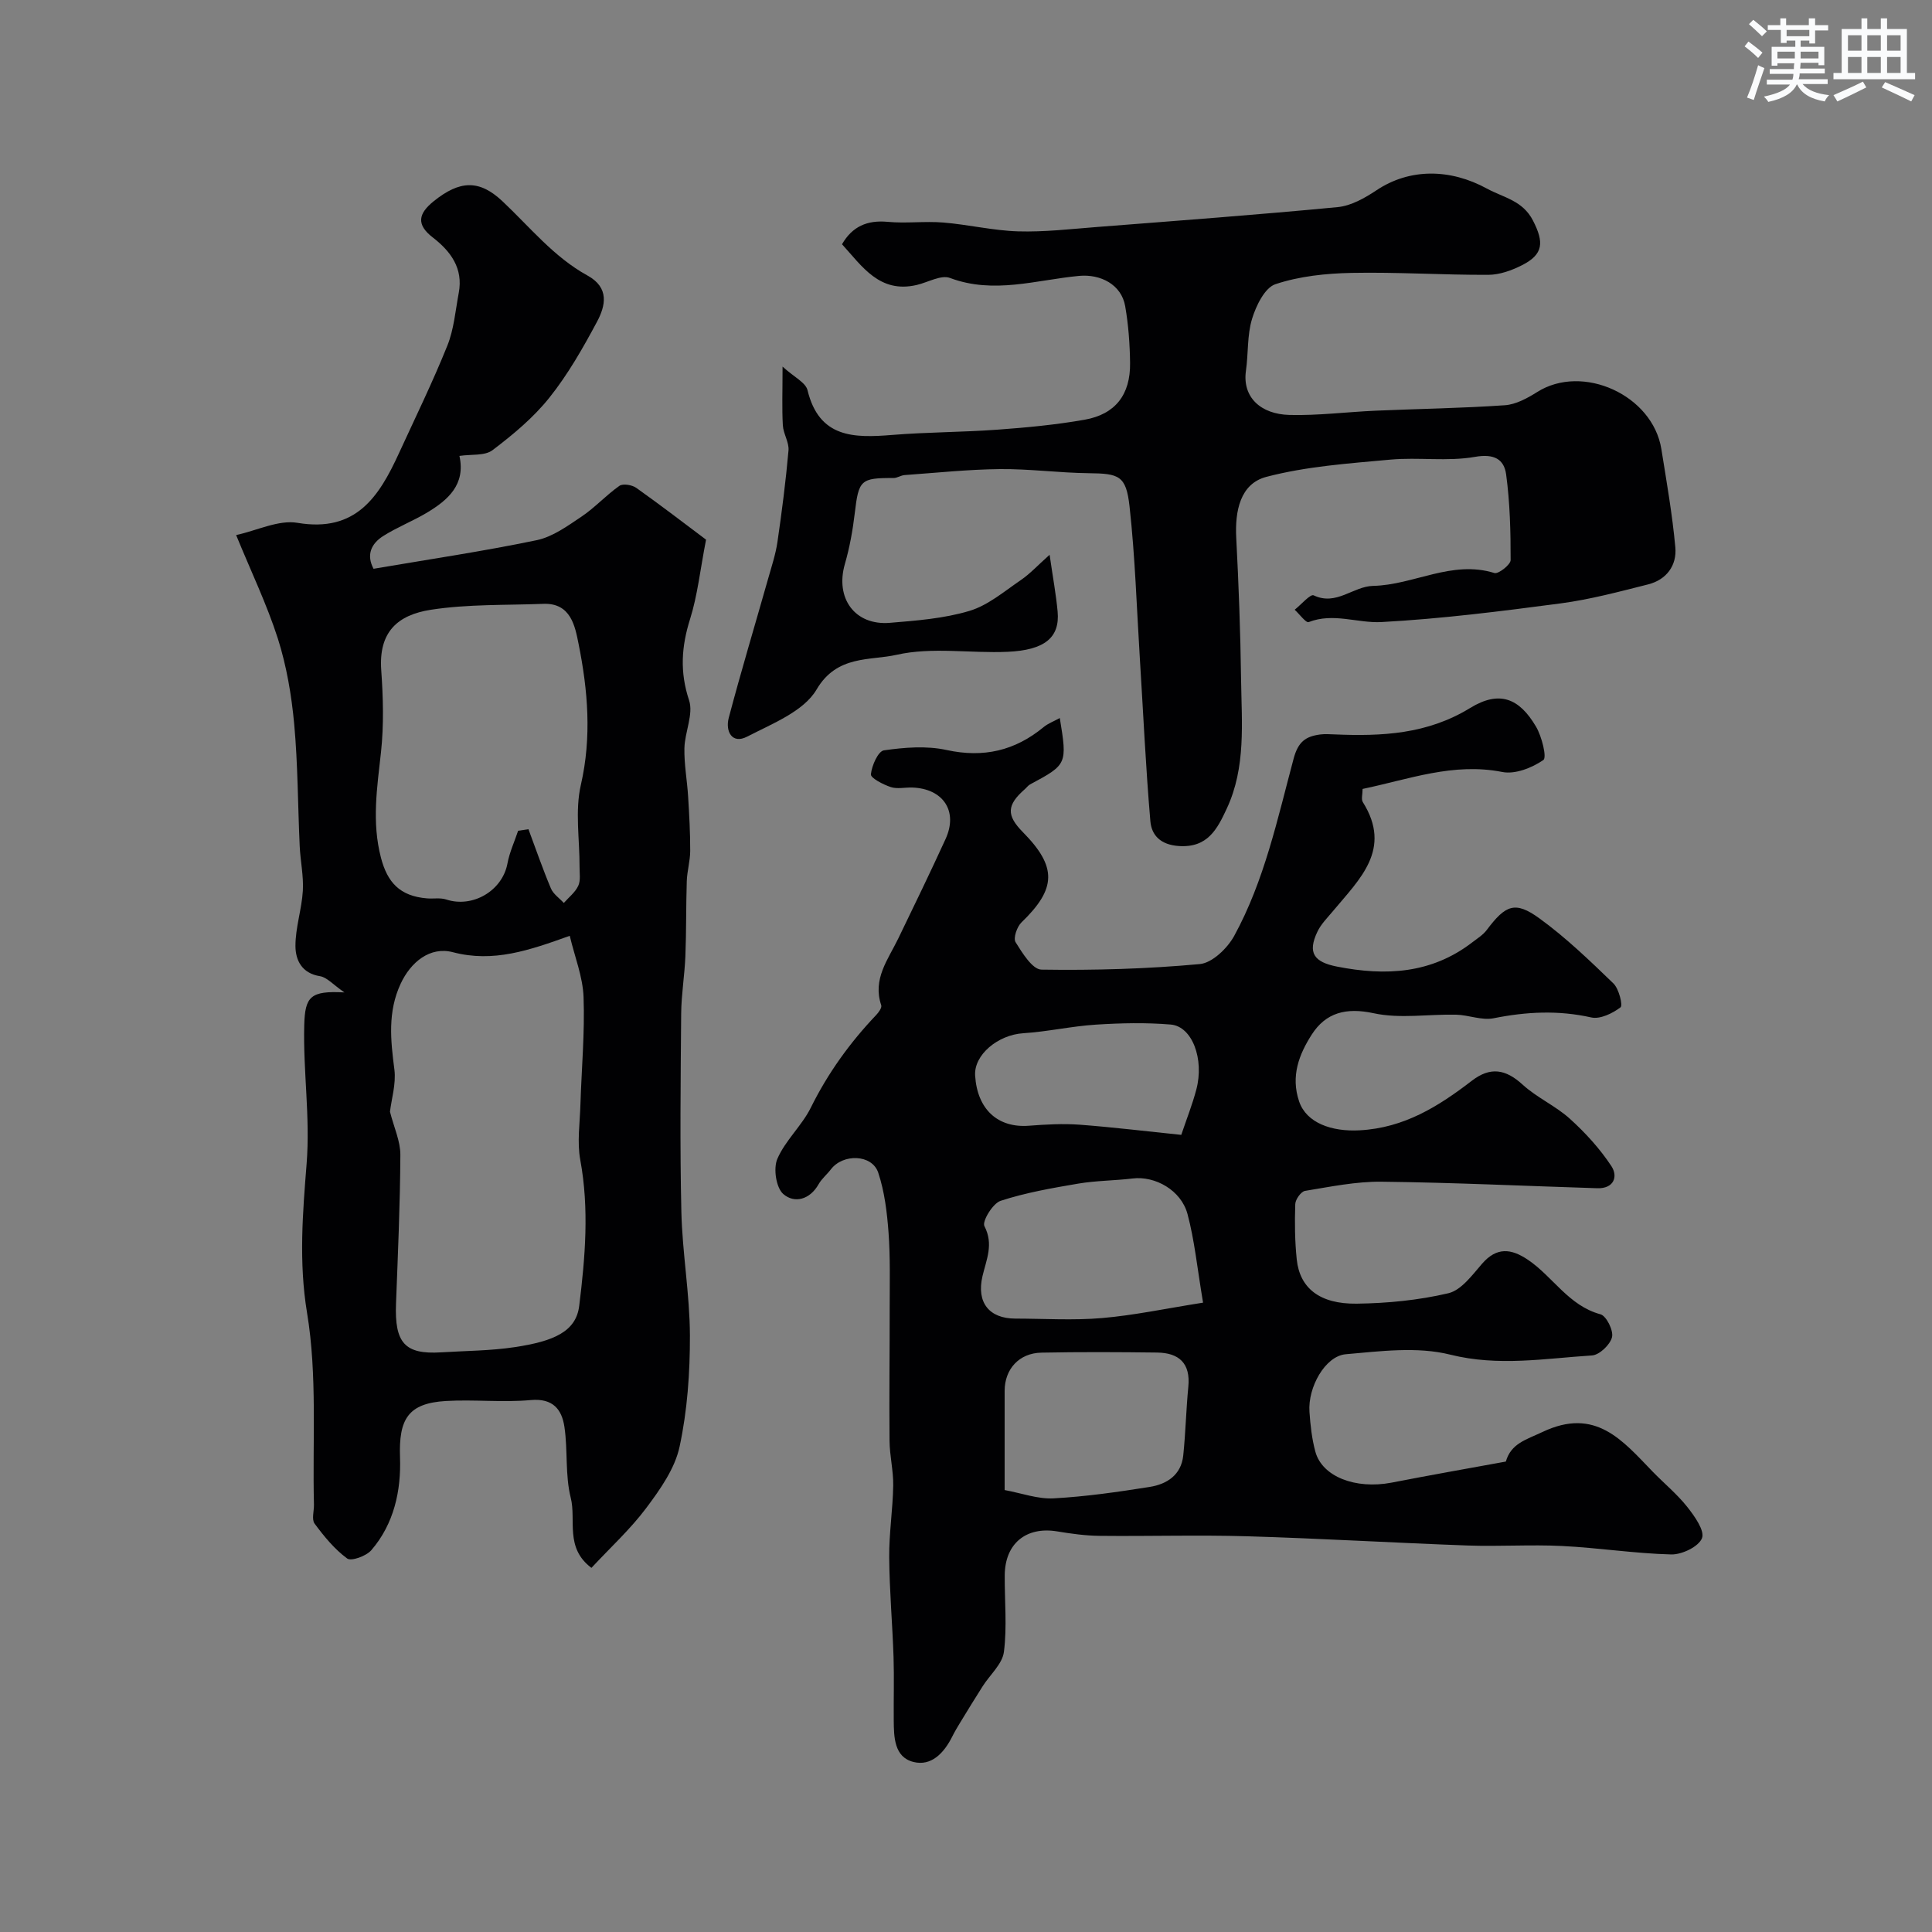
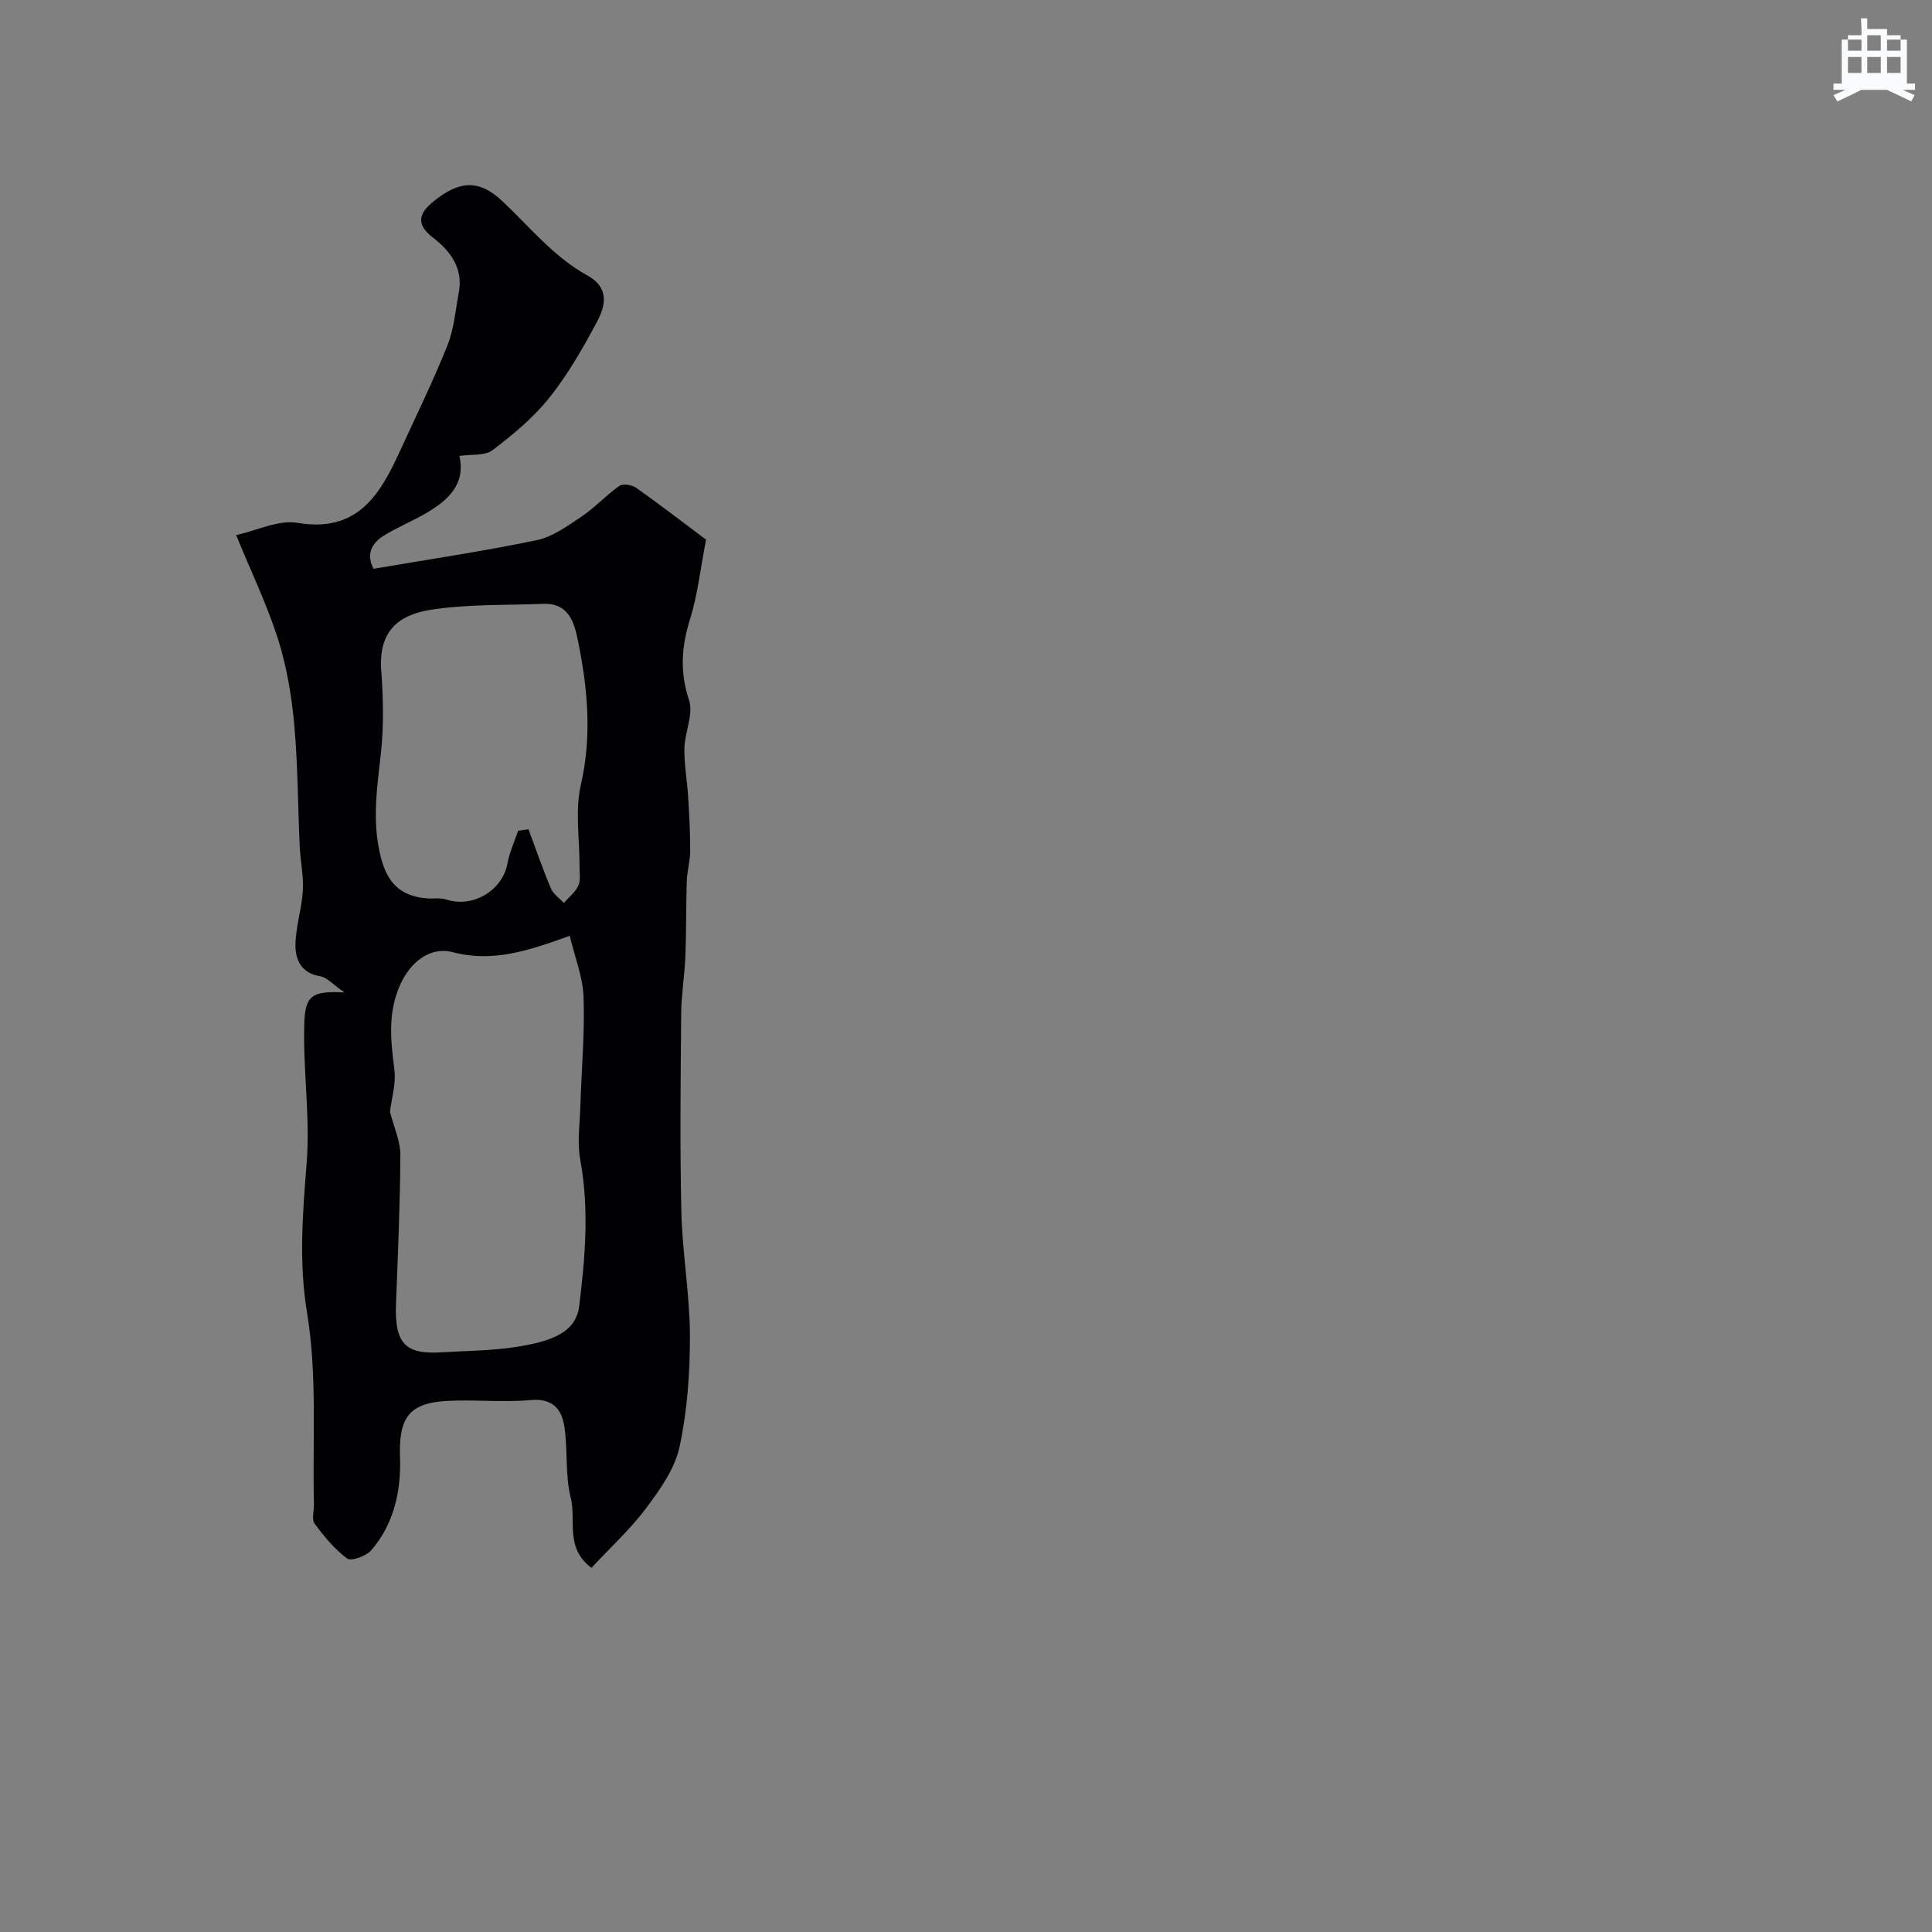
<svg xmlns="http://www.w3.org/2000/svg" enable-background="new 0 0 400 400" viewBox="0 0 400 400">
  <rect x="0" y="0" width="400" height="400" fill="#808080" stroke="none" />
  <g fill="#010103">
-     <path d="m311.77 302.6c1.08-3.76 4.17-4.51 7.6-6.13 10.98-5.21 16.57 1.79 22.81 8.23 2.37 2.44 5.04 4.63 7.14 7.28 1.51 1.91 3.66 4.92 3.06 6.48-.68 1.75-4.16 3.43-6.38 3.37-7.54-.19-15.05-1.38-22.6-1.75-6.5-.32-13.04.13-19.55-.1-15.2-.55-30.39-1.46-45.6-1.91-10.19-.3-20.39.02-30.59-.09-2.93-.03-5.88-.44-8.78-.92-6.42-1.06-10.81 2.5-10.86 9.07-.04 5.3.5 10.67-.17 15.88-.33 2.52-2.89 4.73-4.4 7.11-1.57 2.47-3.1 4.96-4.62 7.46-.6.98-1.19 1.97-1.7 3-1.68 3.34-4.3 6.16-8.03 5.21-3.97-1.01-4.03-5.12-4.06-8.64-.04-4.36.1-8.72-.04-13.08-.23-6.89-.85-13.78-.9-20.67-.04-4.94.75-9.88.83-14.83.05-3.09-.74-6.19-.76-9.29-.09-9.18.04-18.37.03-27.55 0-5.19.14-10.4-.24-15.57-.31-4.16-.82-8.44-2.13-12.37-1.28-3.83-7.3-3.99-9.82-.67-.8 1.05-1.88 1.92-2.52 3.05-1.82 3.23-5.02 4.04-7.32 2.04-1.49-1.3-2.09-5.29-1.23-7.28 1.65-3.82 5.06-6.84 6.93-10.6 3.53-7.14 8.08-13.45 13.54-19.19.51-.54 1.21-1.51 1.04-2.02-1.84-5.42 1.42-9.45 3.53-13.82 3.31-6.84 6.63-13.68 9.79-20.59 2.63-5.75-.46-10.43-6.89-10.66-1.5-.05-3.12.35-4.47-.1-1.57-.52-4.18-1.87-4.1-2.64.18-1.8 1.5-4.79 2.7-4.96 4.26-.61 8.81-.98 12.96-.07 7.67 1.67 14.17.15 20.11-4.75.91-.75 2.09-1.18 3.34-1.87 1.56 9.56 1.52 9.63-6.15 13.74-.42.23-.73.68-1.1 1-3.74 3.28-3.84 5.4-.39 8.89 7.1 7.2 6.96 11.69-.3 18.69-.93.9-1.73 3.25-1.22 4.08 1.39 2.23 3.49 5.66 5.36 5.69 10.93.17 21.91-.15 32.79-1.15 2.58-.24 5.72-3.28 7.12-5.84 6.26-11.45 8.96-24.23 12.3-36.69.94-3.52 2.5-4.6 5.46-5 .98-.13 2-.06 3-.02 9.79.41 19.18-.01 28.09-5.47 6.06-3.71 10.17-2.03 13.64 3.87 1.2 2.04 2.28 6.39 1.51 6.91-2.35 1.61-5.84 3-8.5 2.47-10.13-2-19.31 1.51-28.92 3.51 0 1.13-.32 2.14.05 2.73 6.15 9.79-.7 15.97-6.17 22.55-1.15 1.38-2.49 2.7-3.24 4.29-2.09 4.39-.67 6.28 4.05 7.21 10.08 1.99 19.58 1.49 28.05-5.04 1.03-.79 2.2-1.52 2.96-2.53 3.9-5.19 5.86-6.06 10.87-2.44 5.5 3.98 10.46 8.77 15.36 13.5 1.14 1.1 1.99 4.55 1.47 4.95-1.65 1.25-4.22 2.5-6.06 2.09-6.83-1.53-13.44-1.19-20.22.17-2.44.49-5.16-.68-7.76-.74-5.7-.13-11.61.88-17.06-.3-5.73-1.24-9.92-.12-12.83 4.42-2.61 4.07-4.39 8.6-2.61 13.84 1.5 4.44 6.71 6.3 12.53 5.98 9.25-.5 16.34-4.97 23.24-10.27 3.81-2.93 6.98-2.41 10.49.8 2.96 2.71 6.84 4.4 9.81 7.09 3.21 2.9 6.21 6.2 8.58 9.79 1.42 2.16.52 4.69-2.92 4.58-14.89-.46-29.78-1.18-44.67-1.35-5.28-.06-10.59 1.04-15.84 1.9-.83.14-1.99 1.77-2.02 2.74-.13 3.82-.09 7.68.31 11.48.63 5.91 4.75 9.23 12.4 9.13 6.36-.08 12.82-.71 18.99-2.16 2.67-.63 4.93-3.75 6.96-6.09 3.05-3.52 6.04-3.18 9.52-.83 5.17 3.49 8.4 9.49 15.01 11.28 1.22.33 2.73 3.37 2.39 4.74-.38 1.56-2.61 3.68-4.14 3.78-9.76.62-19.36 2.33-29.37-.17-6.81-1.7-14.43-.71-21.62-.08-4.27.38-7.87 6.86-7.51 11.93.19 2.76.5 5.58 1.22 8.24 1.41 5.18 8.29 7.83 15.75 6.42 7.8-1.52 15.67-2.91 23.69-4.37zm-62.69-32.9c-1.21-7.19-1.76-12.89-3.22-18.35-1.33-4.95-6.72-7.92-11.35-7.36-3.74.45-7.55.44-11.25 1.06-5.42.92-10.9 1.87-16.1 3.57-1.61.52-3.86 4.25-3.35 5.23 1.96 3.78.4 6.94-.4 10.38-1.27 5.44 1.38 8.76 6.79 8.77 5.99.01 12.01.4 17.96-.11 6.57-.56 13.09-1.95 20.92-3.19zm-41.08 38.8c3.54.65 6.86 1.89 10.11 1.72 6.67-.36 13.32-1.32 19.93-2.37 3.57-.57 6.52-2.48 6.94-6.52.49-4.73.59-9.49 1.05-14.22.48-4.88-1.94-7.02-6.47-7.08-7.98-.1-15.97-.14-23.95.02-4.63.09-7.61 3.42-7.61 7.92zm36.57-73.54c1.1-3.27 2.29-6.26 3.11-9.36 1.69-6.33-.85-13.11-5.3-13.48-5.13-.43-10.35-.31-15.49.02-5.03.32-10.01 1.46-15.04 1.78-5.22.33-10.24 4.46-9.96 8.78.45 7 4.71 10.87 11.15 10.37 3.5-.27 7.05-.47 10.55-.21 6.97.53 13.91 1.38 20.98 2.1z" />
    <path d="m48.89 110.78c4.39-.96 8.8-3.2 12.72-2.53 12.1 2.04 16.86-5.42 20.97-14.37 3.4-7.41 6.99-14.74 10.03-22.3 1.38-3.42 1.68-7.27 2.37-10.95.96-5.08-1.68-8.61-5.37-11.46-3.52-2.71-2.96-4.97.16-7.49 5.42-4.38 9.46-4.51 14.23-.04 5.7 5.36 10.65 11.57 17.64 15.41 4.59 2.53 3.73 6.27 1.94 9.61-2.91 5.44-6.02 10.9-9.86 15.7-3.3 4.13-7.52 7.64-11.76 10.85-1.59 1.2-4.38.81-6.84 1.18 1.32 5.94-2.37 9.15-6.79 11.79-2.92 1.74-6.15 2.99-9.01 4.81-2.45 1.56-3.53 3.88-1.98 6.77 11.42-1.95 22.67-3.61 33.77-5.92 3.31-.69 6.39-2.94 9.3-4.89 2.78-1.87 5.08-4.43 7.83-6.36.74-.52 2.62-.2 3.5.42 5.19 3.69 10.24 7.57 14.44 10.72-1.24 6.39-1.77 11.55-3.3 16.41-1.8 5.71-2.16 10.98-.22 16.83.96 2.88-.89 6.6-.96 9.95-.07 3.33.57 6.68.77 10.02.23 3.74.44 7.49.43 11.24-.01 2.08-.64 4.16-.71 6.24-.17 5.18-.08 10.37-.29 15.56-.16 3.95-.83 7.89-.87 11.84-.11 13.69-.28 27.39.04 41.08.2 8.54 1.74 17.06 1.77 25.6.02 7.69-.53 15.53-2.14 23.02-.97 4.53-4.01 8.83-6.88 12.67-3.29 4.4-7.41 8.17-11.37 12.42-5.55-4.16-3.12-9.9-4.28-14.49-1.19-4.71-.59-9.83-1.31-14.69-.54-3.63-2.38-5.98-6.99-5.56-5.8.53-11.7-.15-17.53.19-7.87.46-9.8 3.76-9.52 11.68.24 6.86-1.23 13.76-5.95 19.22-1.05 1.21-4.15 2.33-4.99 1.71-2.62-1.92-4.79-4.58-6.75-7.23-.64-.87-.1-2.59-.13-3.92-.33-13.26.72-26.76-1.43-39.72-1.74-10.51-.89-20.76-.09-30.83.77-9.73-.74-19.16-.49-28.72.16-5.94 1.27-7.16 8.32-6.78-2.36-1.62-3.61-3.13-5.06-3.36-3.79-.6-5.07-3.35-5.08-6.25-.01-3.81 1.3-7.6 1.53-11.43.18-3.06-.51-6.16-.65-9.25-.39-8.42-.37-16.88-1.14-25.27-.55-5.95-1.57-11.98-3.37-17.66-2.27-7.08-5.53-13.85-8.65-21.47zm31.85 119.39c.83 3.27 2.16 6.1 2.15 8.92-.05 10.28-.51 20.55-.9 30.82-.31 8.15 1.84 10.54 9.32 10.08 5.09-.32 10.23-.32 15.26-1.08 8.02-1.21 12.69-3.18 13.35-8.55 1.24-10.04 2.09-20.08.22-30.21-.68-3.69-.08-7.62.03-11.44.23-7.43.92-14.87.65-22.27-.15-4.2-1.83-8.34-2.86-12.69-8.39 3.01-15.81 5.59-24.17 3.4-4.74-1.25-8.74 2.01-10.84 6.52-2.72 5.85-2.08 11.72-1.29 17.81.36 2.94-.61 6.05-.92 8.69zm26.53-58.17c.71-.11 1.43-.21 2.14-.32 1.53 4.1 2.95 8.23 4.65 12.26.49 1.17 1.76 2.01 2.67 3.01 1.03-1.17 2.36-2.2 2.99-3.55.52-1.11.26-2.61.27-3.94.03-5.67-.97-11.56.27-16.95 2.27-9.91 1.46-19.57-.47-29.19-.72-3.59-1.57-8.53-7.3-8.3-7.76.3-15.62.04-23.25 1.22-6.94 1.07-10.87 4.61-10.31 12.51.4 5.64.56 11.38-.05 16.98-.8 7.33-1.94 14.47 0 21.88 1.32 5.02 3.85 7.93 9.53 8.39 1.32.11 2.75-.17 3.97.23 5.5 1.81 11.63-1.82 12.68-7.44.43-2.33 1.46-4.53 2.21-6.79z" />
-     <path d="m174.33 50.57c2.12-3.67 5.19-5.04 9.46-4.64 3.8.36 7.68-.17 11.48.14 5.19.42 10.33 1.67 15.51 1.83 5.42.16 10.87-.48 16.29-.9 16.64-1.3 33.28-2.53 49.89-4.12 2.76-.27 5.6-1.87 8-3.47 6.95-4.65 15.36-4.47 22.86-.38 3.51 1.91 7.42 2.46 9.57 6.64 2.31 4.51 2.18 6.98-2.28 9.24-2.13 1.08-4.62 1.98-6.96 1.99-9.44.04-18.9-.59-28.33-.4-5.3.11-10.78.68-15.76 2.34-2.21.74-4.01 4.46-4.84 7.19-1.03 3.39-.75 7.15-1.26 10.72-.78 5.46 3.02 9.01 9.02 9.16 5.92.15 11.86-.62 17.8-.88 8.93-.39 17.88-.51 26.79-1.13 2.29-.16 4.66-1.46 6.68-2.73 9.41-5.96 23.93.62 25.72 11.82 1.08 6.76 2.27 13.52 2.89 20.33.34 3.75-1.83 6.71-5.63 7.67-5.98 1.51-11.98 3.12-18.08 3.93-12.34 1.63-24.72 3.2-37.13 3.87-4.94.27-9.96-2-15.08.01-.54.21-1.91-1.66-2.89-2.56 1.34-1.06 3.25-3.31 3.93-2.98 4.7 2.24 8.15-1.87 12.32-1.96 8.41-.18 16.29-5.41 25.11-2.66.81.25 3.35-1.73 3.35-2.68.01-5.91-.14-11.88-.93-17.73-.43-3.16-2.49-4.34-6.46-3.64-5.69 1-11.7.04-17.51.57-8.61.79-17.37 1.39-25.68 3.57-5.41 1.42-6.52 7.07-6.23 12.62.51 9.75.87 19.52 1 29.29.12 9.02 1.04 18.19-2.96 26.77-1.97 4.23-3.95 8.16-9.94 7.75-3.75-.26-5.63-2.2-5.88-5.15-.96-11.17-1.47-22.38-2.17-33.58-.66-10.53-.98-21.1-2.14-31.58-.71-6.39-2.16-6.81-8.47-6.88-6.12-.07-12.25-.91-18.36-.85-6.59.07-13.17.77-19.75 1.24-.78.06-1.54.62-2.31.61-6.8-.03-7.19.41-8 7.28-.42 3.55-1.06 7.11-2.05 10.53-2.04 7.07 2.06 12.77 9.32 12.17 5.54-.46 11.2-.89 16.47-2.47 3.84-1.15 7.21-4.04 10.64-6.38 1.92-1.31 3.52-3.07 5.96-5.24.69 4.78 1.34 8.26 1.66 11.77.48 5.33-2.62 7.98-10.38 8.32-7.67.34-15.64-1.04-22.96.62-5.49 1.25-12.34-.02-16.57 7.19-2.66 4.53-9.19 7.07-14.37 9.75-3.17 1.64-4.54-1.15-3.81-3.89 2.56-9.68 5.45-19.27 8.18-28.9.7-2.48 1.53-4.96 1.9-7.5.92-6.3 1.73-12.61 2.29-18.95.15-1.69-1.07-3.45-1.17-5.21-.2-3.48-.06-6.98-.06-12.16 2.37 2.17 4.78 3.28 5.17 4.89 2.41 9.92 9.6 9.9 17.52 9.26 7.25-.59 14.54-.56 21.79-1.09 6.04-.44 12.09-1.01 18.05-2.06 6.39-1.13 9.51-5.21 9.42-11.76-.05-3.92-.34-7.88-1.01-11.74-.78-4.51-5.13-6.69-9.54-6.28-8.86.83-17.67 3.83-26.73.43-1.85-.7-4.57.91-6.89 1.45-7.69 1.8-11.3-3.86-15.47-8.43z" />
  </g>
-   <path d="m361.2 9.6.8-1c.9.7 1.9 1.4 2.9 2.3l-.9 1.1c-1-1-2-1.8-2.8-2.4zm.5 10.6c.9-2.1 1.6-4.3 2.3-6.7.4.2.8.4 1.3.6-.7 2.1-1.5 4.3-2.2 6.6zm.4-15.2.9-.9c1 .8 2 1.6 2.8 2.4l-1 1c-.9-.9-1.8-1.7-2.7-2.5zm12.5-1.2h1.2v1.4h2.7v1.1h-2.7v2.7h-1.2v-.6h-1.8v1.3h4.9v3.8h-1.2v-.5h-3.7c0 .4-.1.9-.1 1.2h5.1v1h-5.2c0 .5-.1.9-.2 1.2h6v1h-5.2c1.1 1.3 2.9 2 5.5 2.3-.4.4-.7.8-.9 1.3-2.9-.5-4.8-1.6-5.7-3.5h-.1c-.8 1.7-2.7 2.9-5.9 3.6-.2-.4-.6-.8-.9-1.1 2.8-.6 4.6-1.4 5.4-2.5h-4.8v-1h5.3c.1-.3.2-.7.2-1.2h-4.9v-1h5c0-.4 0-.8.1-1.2h-3.5v.5h-1.2v-3.9h4.9v-1.3h-1.8v.5h-1.2v-2.7h-2.7v-1h2.6v-1.4h1.2v1.4h4.7v-1.4zm-6.6 8.3h3.6c0-.4 0-.9 0-1.4h-3.6zm1.9-4.6h4.7v-1.3h-4.7zm6.6 3.2h-3.7v1.4h3.7z" fill="#fafbfc" />
-   <path d="m385.3 3.8h1.3v2.2h2.8v-2.2h1.3v2.2h4.1v9.1h1.7v1.3h-16.9v-1.3h1.7v-9.1h4.1v-2.2zm.4 13.1.7 1.2c-1.8.9-3.8 1.9-6 2.9-.2-.4-.5-.8-.8-1.3 2.3-1 4.3-1.9 6.1-2.8zm-3.1-6.4h2.8v-3.2h-2.8zm0 4.6h2.8v-3.3h-2.8zm4-4.6h2.8v-3.2h-2.8zm0 4.6h2.8v-3.3h-2.8zm3.7 1.9c2.1.9 4.1 1.8 6.1 2.7l-.7 1.3c-2.2-1.1-4.2-2-6.1-2.9zm3.2-9.7h-2.8v3.2h2.8zm-2.8 7.8h2.8v-3.3h-2.8z" fill="#fafbfc" />
+   <path d="m385.3 3.8h1.3v2.2h2.8h1.3v2.2h4.1v9.1h1.7v1.3h-16.9v-1.3h1.7v-9.1h4.1v-2.2zm.4 13.1.7 1.2c-1.8.9-3.8 1.9-6 2.9-.2-.4-.5-.8-.8-1.3 2.3-1 4.3-1.9 6.1-2.8zm-3.1-6.4h2.8v-3.2h-2.8zm0 4.6h2.8v-3.3h-2.8zm4-4.6h2.8v-3.2h-2.8zm0 4.6h2.8v-3.3h-2.8zm3.7 1.9c2.1.9 4.1 1.8 6.1 2.7l-.7 1.3c-2.2-1.1-4.2-2-6.1-2.9zm3.2-9.7h-2.8v3.2h2.8zm-2.8 7.8h2.8v-3.3h-2.8z" fill="#fafbfc" />
</svg>